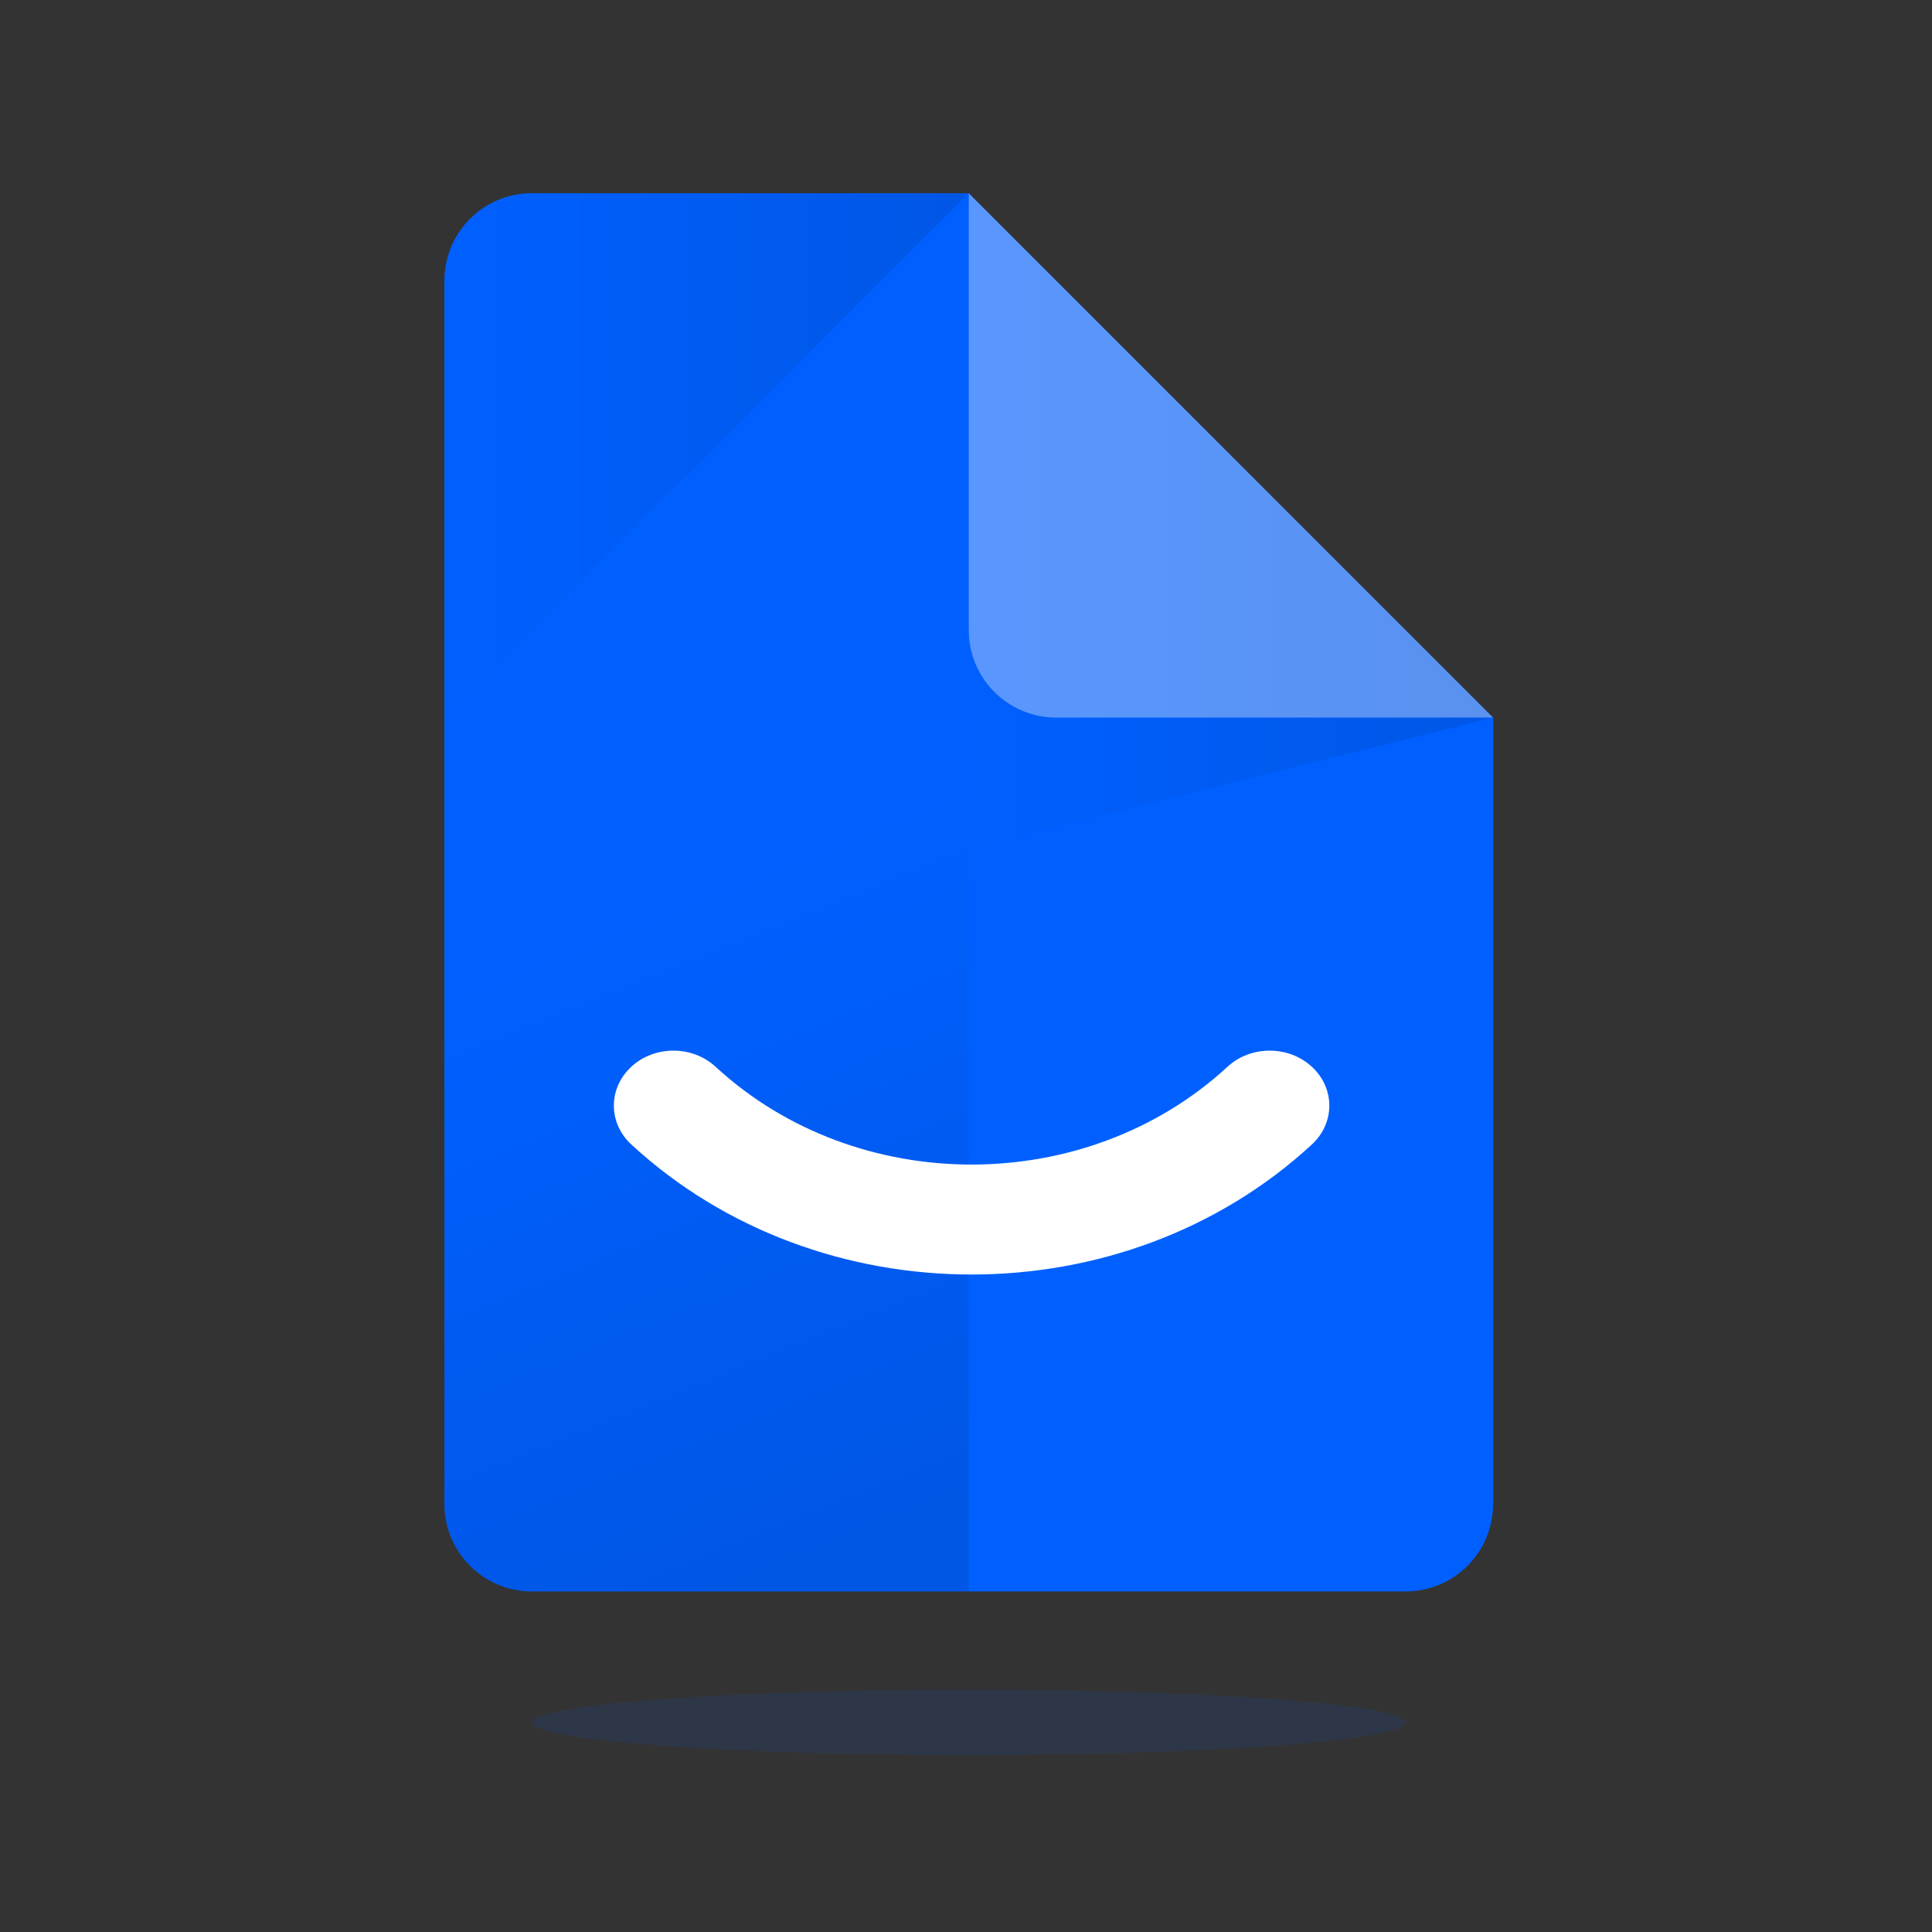
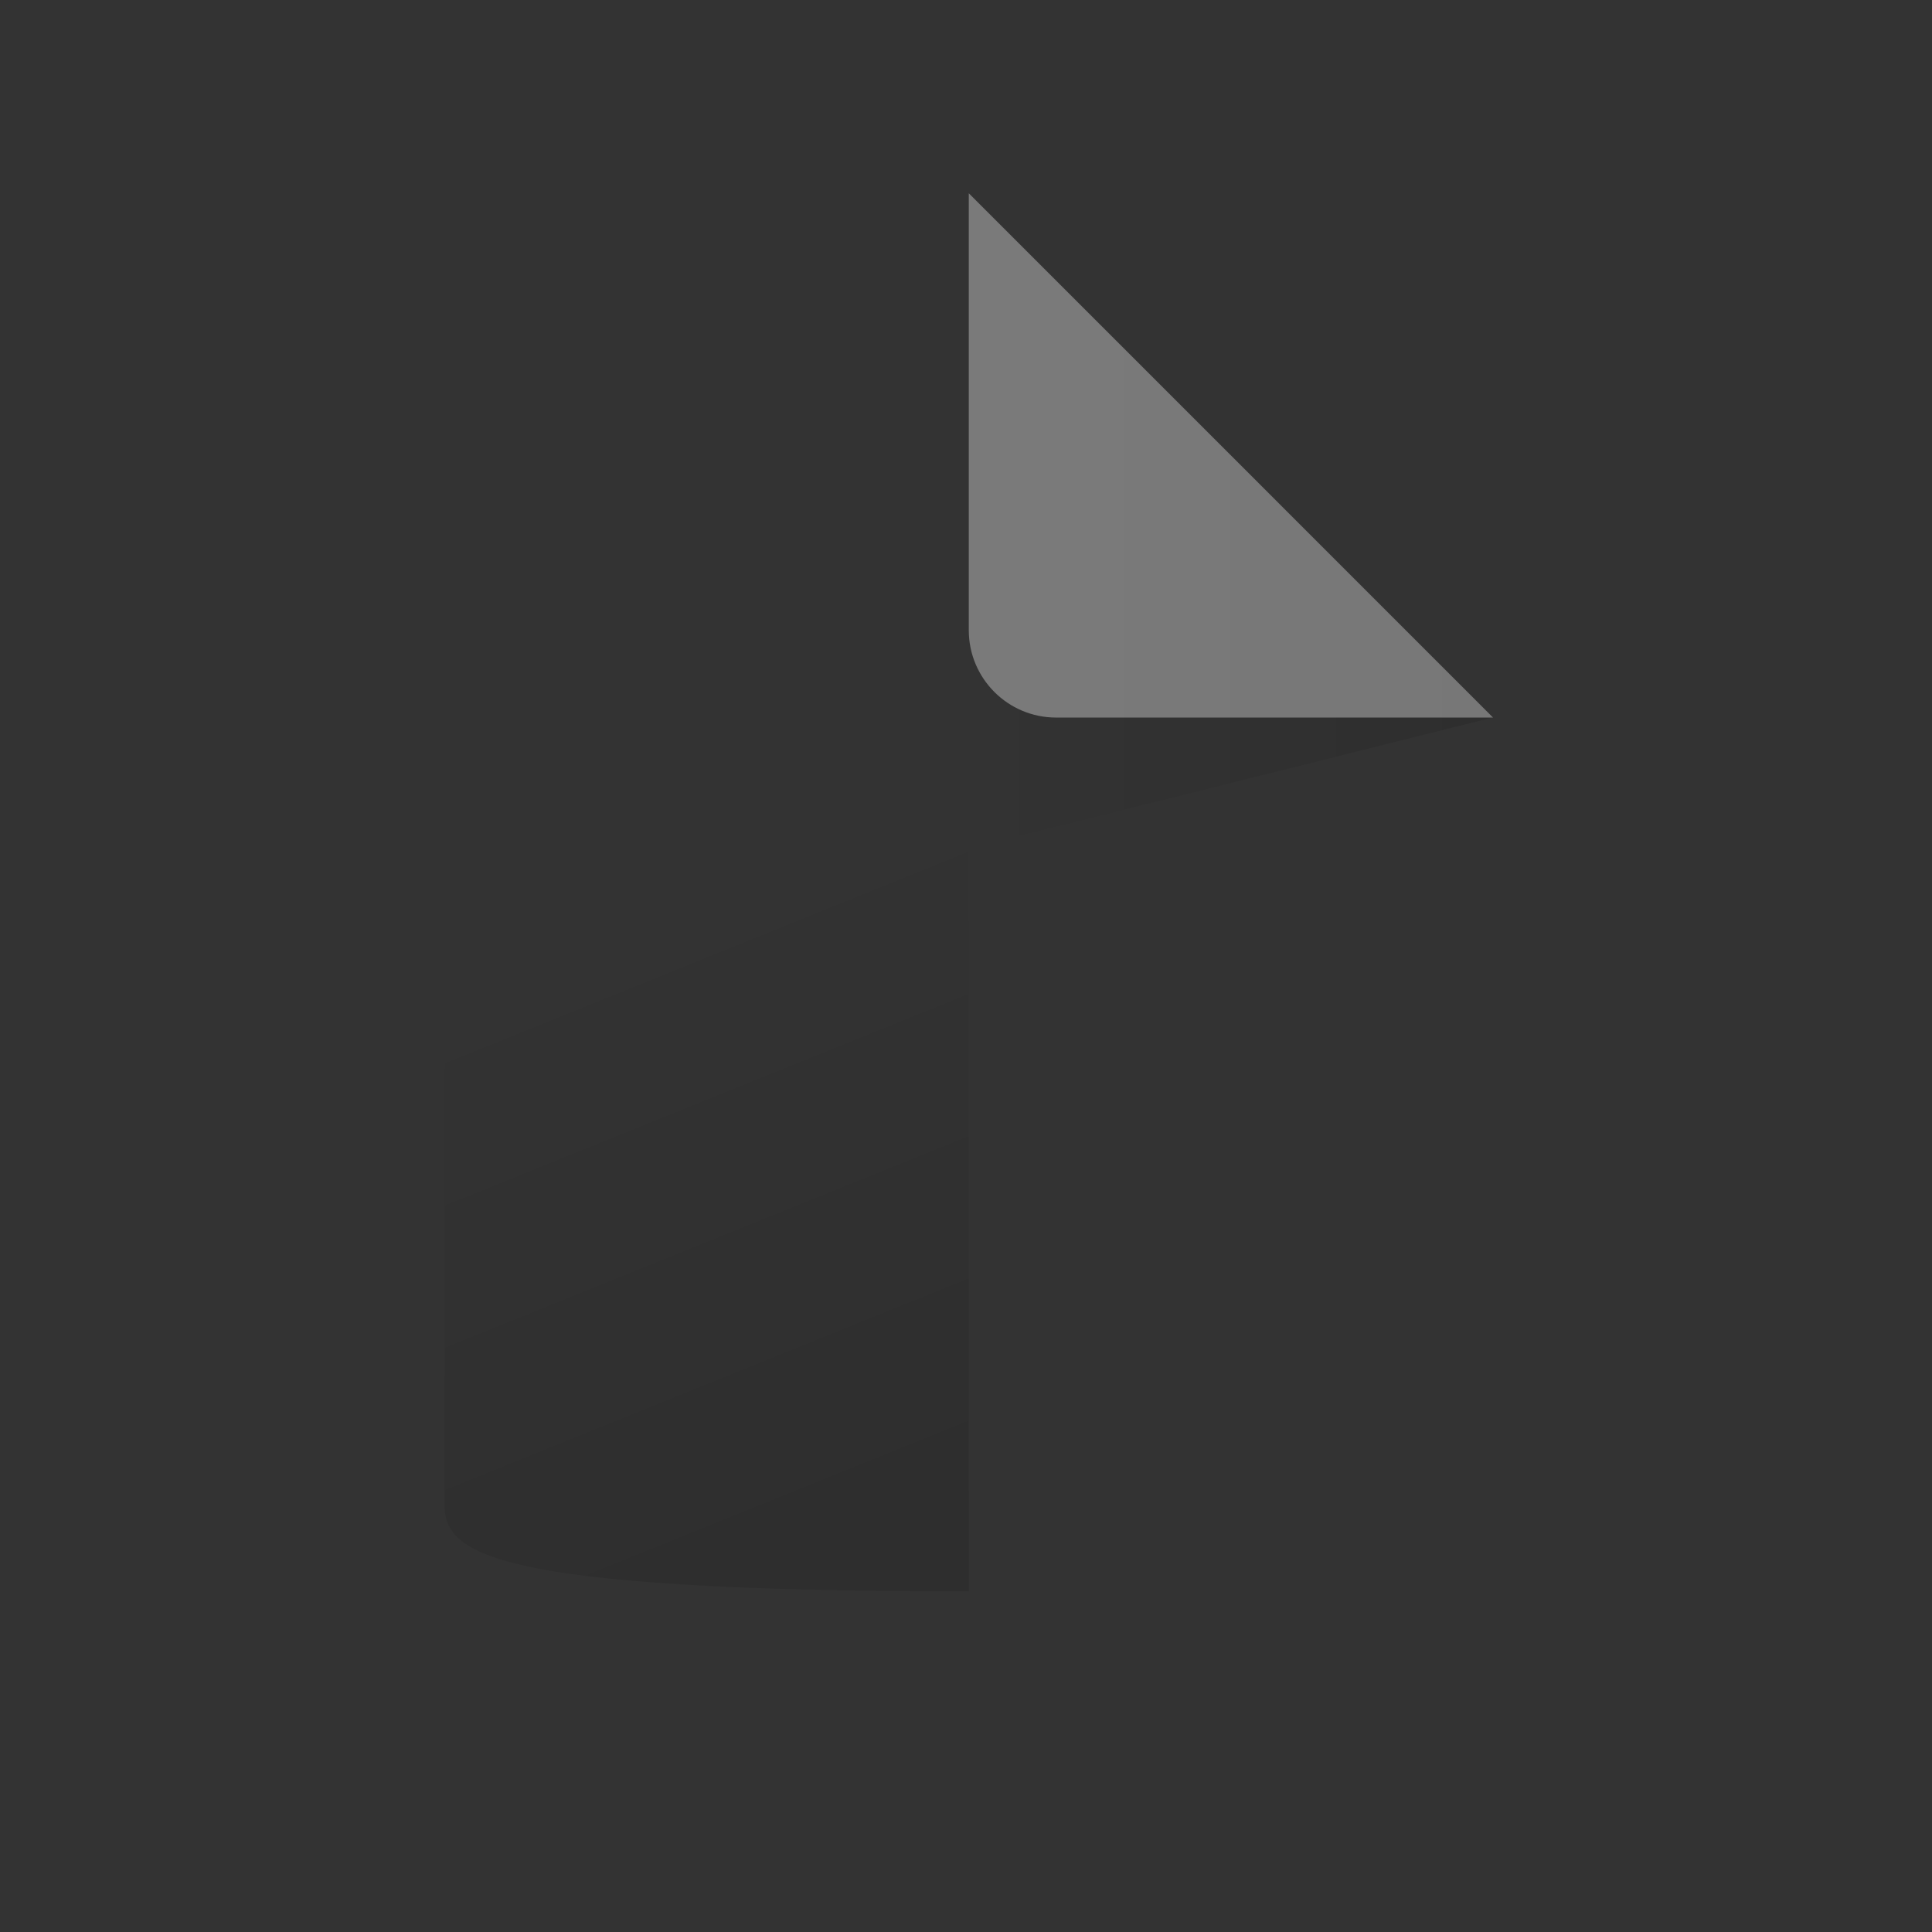
<svg xmlns="http://www.w3.org/2000/svg" width="100" height="100" viewBox="0 0 100 100" fill="none">
  <rect x="0" y="0" width="100" height="100" fill="#333333" stroke="none" />
-   <path opacity="0.1" d="M50.139 90.846C62.628 90.846 72.753 90.088 72.753 89.152C72.753 88.216 62.628 87.457 50.139 87.457C37.65 87.457 27.525 88.216 27.525 89.152C27.525 90.088 37.65 90.846 50.139 90.846Z" fill="#0060FF" />
-   <path fill-rule="evenodd" clip-rule="evenodd" d="M27.526 10H50.14L77.281 37.141V77.85C77.281 80.35 75.253 82.372 72.758 82.372H27.526C25.026 82.372 23.003 80.345 23.003 77.85V14.523C23.003 12.023 25.031 10 27.526 10Z" fill="#0060FF" />
  <g opacity="0.1">
-     <path fill-rule="evenodd" clip-rule="evenodd" d="M27.526 10H50.14V82.368H27.526C25.026 82.368 23.003 80.341 23.003 77.845V14.523C23.003 12.023 25.031 10 27.526 10Z" fill="url(#paint0_linear_249_75)" />
+     <path fill-rule="evenodd" clip-rule="evenodd" d="M27.526 10H50.14V82.368C25.026 82.368 23.003 80.341 23.003 77.845V14.523C23.003 12.023 25.031 10 27.526 10Z" fill="url(#paint0_linear_249_75)" />
    <path fill-rule="evenodd" clip-rule="evenodd" d="M50.14 10L77.28 37.136L50.14 43.921V10Z" fill="url(#paint1_linear_249_75)" />
-     <path fill-rule="evenodd" clip-rule="evenodd" d="M27.527 10H50.141L23 37.141V14.527C23 12.027 25.027 10.004 27.523 10.004L27.527 10Z" fill="url(#paint2_linear_249_75)" />
  </g>
  <path opacity="0.35" fill-rule="evenodd" clip-rule="evenodd" d="M50.14 10L77.28 37.141H54.666C52.167 37.141 50.144 35.114 50.144 32.618V10.004L50.14 10Z" fill="white" />
-   <path d="M32.673 55.215C33.879 54.103 35.833 54.103 37.038 55.215C44.355 61.965 56.22 61.965 63.536 55.215C64.742 54.103 66.696 54.103 67.901 55.215C69.107 56.326 69.107 58.127 67.901 59.239C58.175 68.212 42.404 68.212 32.678 59.239C31.472 58.127 31.472 56.326 32.678 55.215H32.673Z" fill="white" />
  <defs>
    <linearGradient id="paint0_linear_249_75" x1="36.482" y1="45.922" x2="49.265" y2="77.561" gradientUnits="userSpaceOnUse">
      <stop stop-opacity="0" />
      <stop offset="1" />
    </linearGradient>
    <linearGradient id="paint1_linear_249_75" x1="49.974" y1="26.852" x2="77.365" y2="26.852" gradientUnits="userSpaceOnUse">
      <stop stop-opacity="0" />
      <stop offset="1" />
    </linearGradient>
    <linearGradient id="paint2_linear_249_75" x1="22.991" y1="23.466" x2="49.975" y2="23.466" gradientUnits="userSpaceOnUse">
      <stop stop-opacity="0" />
      <stop offset="1" />
    </linearGradient>
  </defs>
</svg>